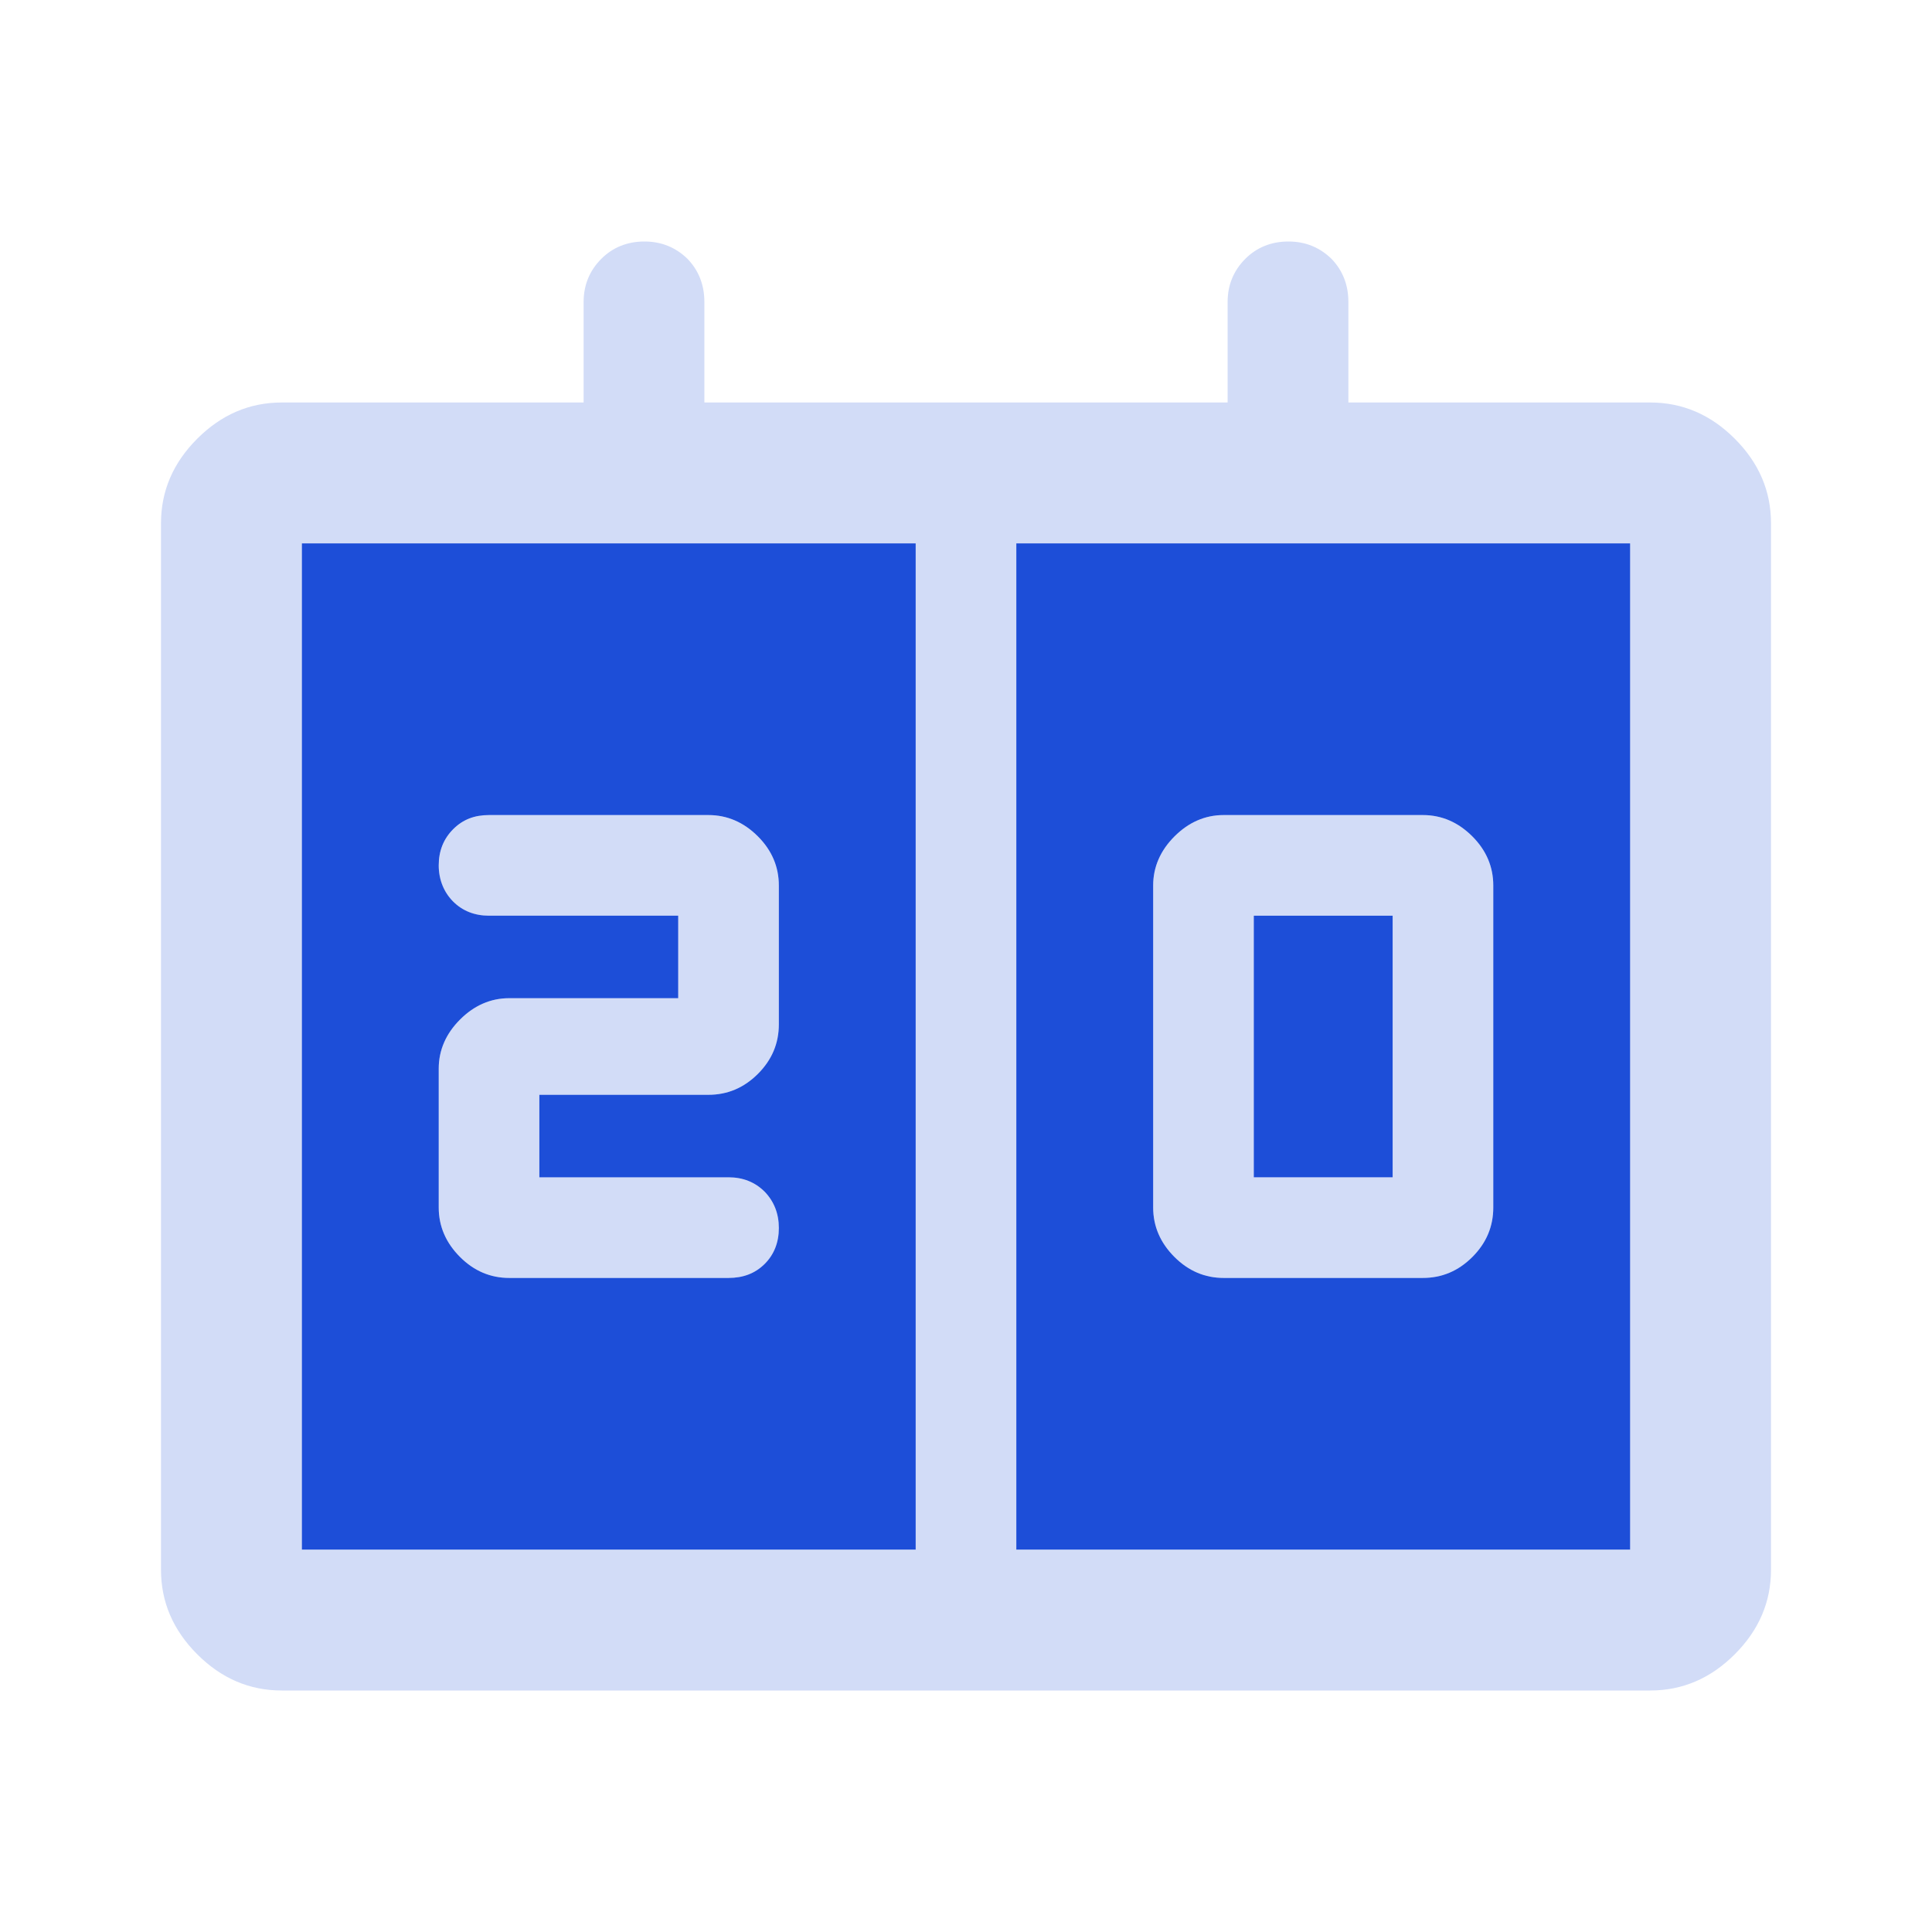
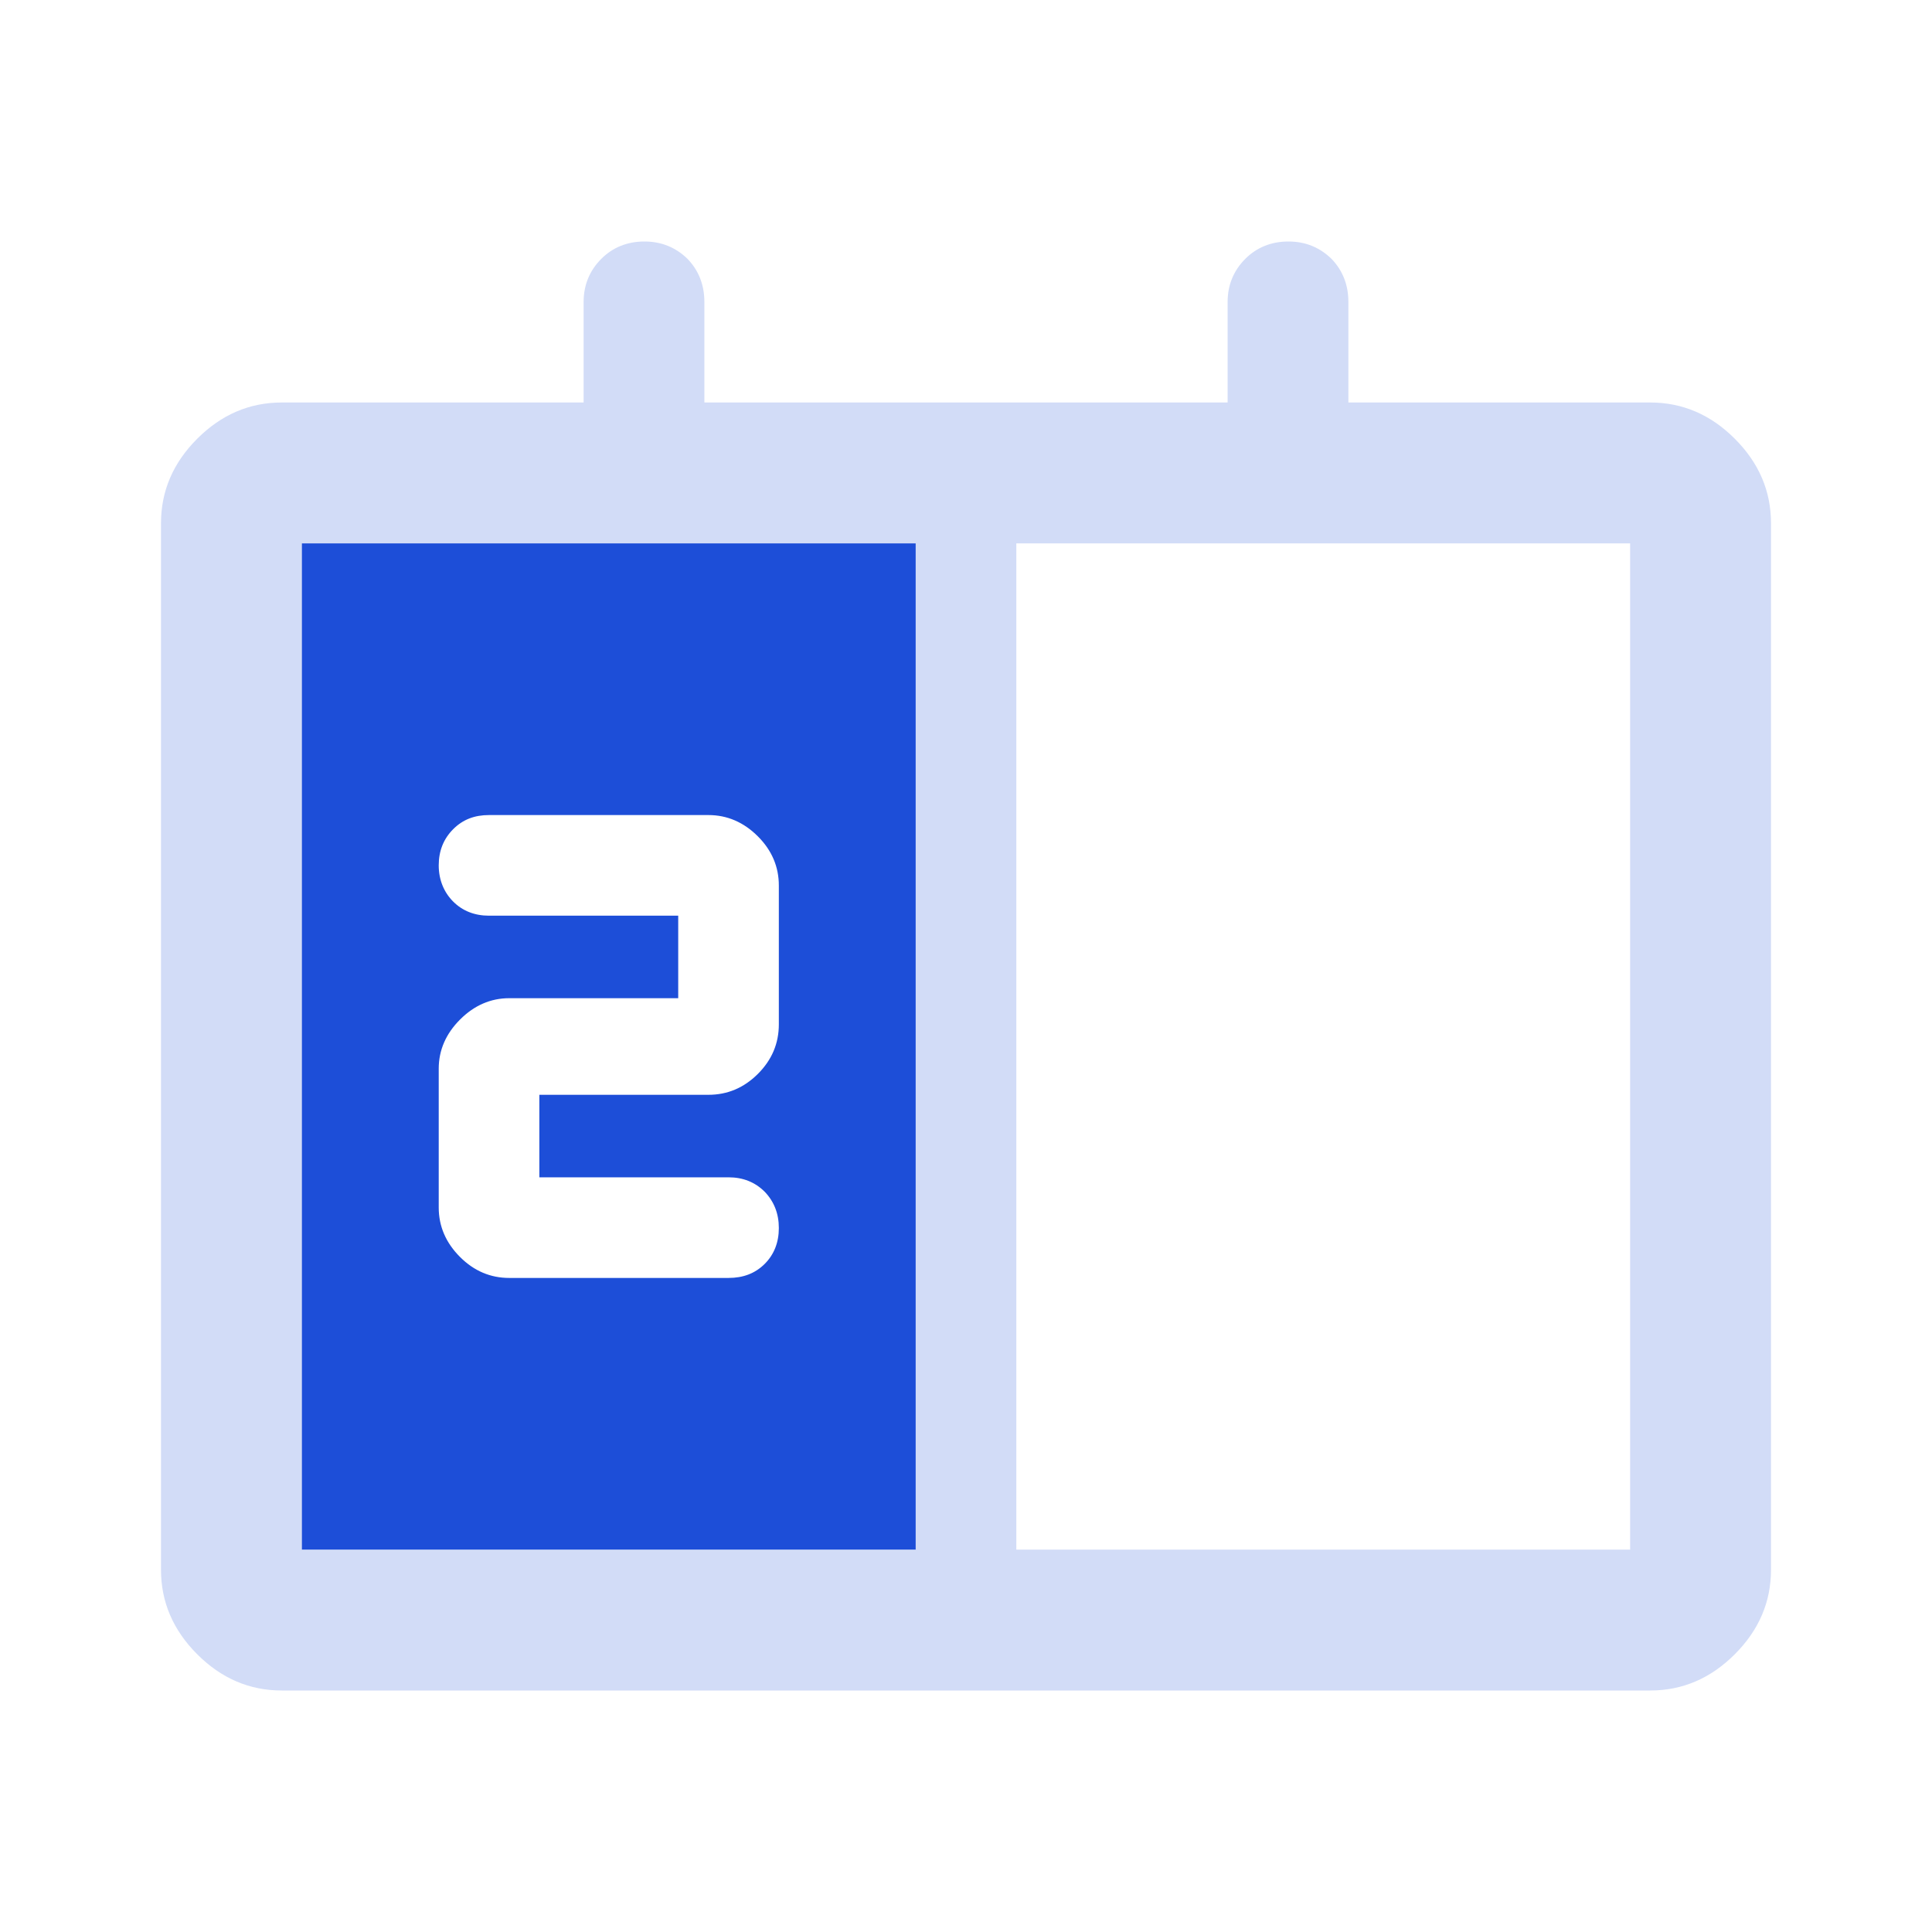
<svg xmlns="http://www.w3.org/2000/svg" id="Layer_1" data-name="Layer 1" viewBox="0 0 48 48">
  <defs>
    <style>
      .cls-1 {
        fill: #d2dcf7;
      }

      .cls-2 {
        fill: #1d4ed8;
      }
    </style>
  </defs>
-   <path class="cls-1" d="m36.58,20.78c-.35-.35-.76-.53-1.23-.53h-4.95c-.46,0-.87.18-1.22.53-.35.35-.53.76-.53,1.22v8c0,.47.18.88.53,1.23.35.35.76.52,1.22.52h4.95c.47,0,.88-.17,1.23-.52s.52-.76.52-1.23v-8c0-.46-.17-.87-.52-1.22Zm-1.98,8.47h-3.45v-6.5h3.45v6.5Zm-17-2.05c.47,0,.88-.17,1.23-.52s.52-.76.52-1.23v-3.45c0-.46-.17-.87-.52-1.22s-.76-.53-1.23-.53h-5.45c-.36,0-.66.12-.89.35s-.36.53-.36.9.12.66.36.9.53.35.89.35h4.7v2.05h-4.2c-.46,0-.87.18-1.22.53-.35.35-.53.76-.53,1.22v3.45c0,.47.18.88.53,1.23.35.35.76.52,1.22.52h5.45c.36,0,.66-.11.9-.35.23-.23.35-.53.35-.89s-.12-.66-.35-.9c-.24-.24-.54-.36-.9-.36h-4.7v-2.05h4.2Zm0,0c.47,0,.88-.17,1.23-.52s.52-.76.52-1.23v-3.45c0-.46-.17-.87-.52-1.22s-.76-.53-1.23-.53h-5.45c-.36,0-.66.12-.89.35s-.36.53-.36.9.12.66.36.9.53.35.89.35h4.7v2.05h-4.2c-.46,0-.87.18-1.22.53-.35.35-.53.76-.53,1.22v3.45c0,.47.18.88.53,1.23.35.35.76.52,1.22.52h5.45c.36,0,.66-.11.9-.35.23-.23.35-.53.35-.89s-.12-.66-.35-.9c-.24-.24-.54-.36-.9-.36h-4.7v-2.05h4.2Zm18.98-6.42c-.35-.35-.76-.53-1.23-.53h-4.95c-.46,0-.87.18-1.22.53-.35.35-.53.76-.53,1.22v8c0,.47.18.88.53,1.23.35.35.76.52,1.22.52h4.95c.47,0,.88-.17,1.23-.52s.52-.76.52-1.23v-8c0-.46-.17-.87-.52-1.22Zm-1.98,8.47h-3.45v-6.5h3.45v6.5Zm-17-2.05c.47,0,.88-.17,1.23-.52s.52-.76.52-1.23v-3.45c0-.46-.17-.87-.52-1.22s-.76-.53-1.23-.53h-5.45c-.36,0-.66.12-.89.35s-.36.53-.36.9.12.66.36.9.53.35.89.35h4.7v2.05h-4.2c-.46,0-.87.18-1.22.53-.35.35-.53.76-.53,1.22v3.45c0,.47.18.88.53,1.23.35.35.76.52,1.22.52h5.45c.36,0,.66-.11.9-.35.23-.23.35-.53.35-.89s-.12-.66-.35-.9c-.24-.24-.54-.36-.9-.36h-4.7v-2.05h4.2Zm18.98-6.42c-.35-.35-.76-.53-1.23-.53h-4.95c-.46,0-.87.18-1.22.53-.35.35-.53.76-.53,1.22v8c0,.47.18.88.53,1.23.35.35.76.52,1.22.52h4.95c.47,0,.88-.17,1.23-.52s.52-.76.52-1.23v-8c0-.46-.17-.87-.52-1.22Zm-1.98,8.47h-3.45v-6.5h3.45v6.5Z" />
  <path class="cls-1" d="m43.1,10.9c-.6-.6-1.3-.9-2.1-.9h-7.5v-2.5c0-.42-.14-.78-.42-1.07-.29-.28-.64-.43-1.07-.43s-.79.15-1.07.43c-.29.29-.44.65-.44,1.07v2.5h-13v-2.5c0-.42-.14-.78-.42-1.07-.29-.28-.64-.43-1.07-.43s-.79.15-1.07.43c-.29.29-.44.65-.44,1.07v2.5h-7.5c-.8,0-1.5.3-2.1.9s-.9,1.3-.9,2.1v26c0,.8.3,1.5.9,2.1s1.3.9,2.1.9h34c.8,0,1.5-.3,2.1-.9.6-.6.9-1.3.9-2.1V13c0-.8-.3-1.5-.9-2.1Zm-20.35,27.6H7.5V13.5h15.25v25Zm17.75,0h-15.25V13.5h15.25v25Z" />
  <path class="cls-2" d="m7.5,13.5v25h15.25V13.5H7.5Zm11.85,11.95c0,.47-.17.88-.52,1.23s-.76.52-1.23.52h-4.2v2.05h4.7c.36,0,.66.12.9.36.23.24.35.54.35.9s-.12.66-.35.89c-.24.24-.54.35-.9.35h-5.45c-.46,0-.87-.17-1.22-.52-.35-.35-.53-.76-.53-1.23v-3.45c0-.46.18-.87.53-1.22.35-.35.76-.53,1.22-.53h4.2v-2.05h-4.7c-.36,0-.66-.12-.89-.35s-.36-.54-.36-.9.12-.66.36-.9.53-.35.89-.35h5.45c.47,0,.88.18,1.23.53s.52.76.52,1.22v3.45Z" />
-   <path class="cls-2" d="m25.25,13.5v25h15.25V13.5h-15.25Zm11.85,16.5c0,.47-.17.88-.52,1.23s-.76.52-1.23.52h-4.95c-.46,0-.87-.17-1.22-.52-.35-.35-.53-.76-.53-1.23v-8c0-.46.18-.87.53-1.22.35-.35.76-.53,1.22-.53h4.95c.47,0,.88.18,1.23.53s.52.76.52,1.22v8Z" />
-   <rect class="cls-2" x="31.15" y="22.75" width="3.45" height="6.5" />
</svg>